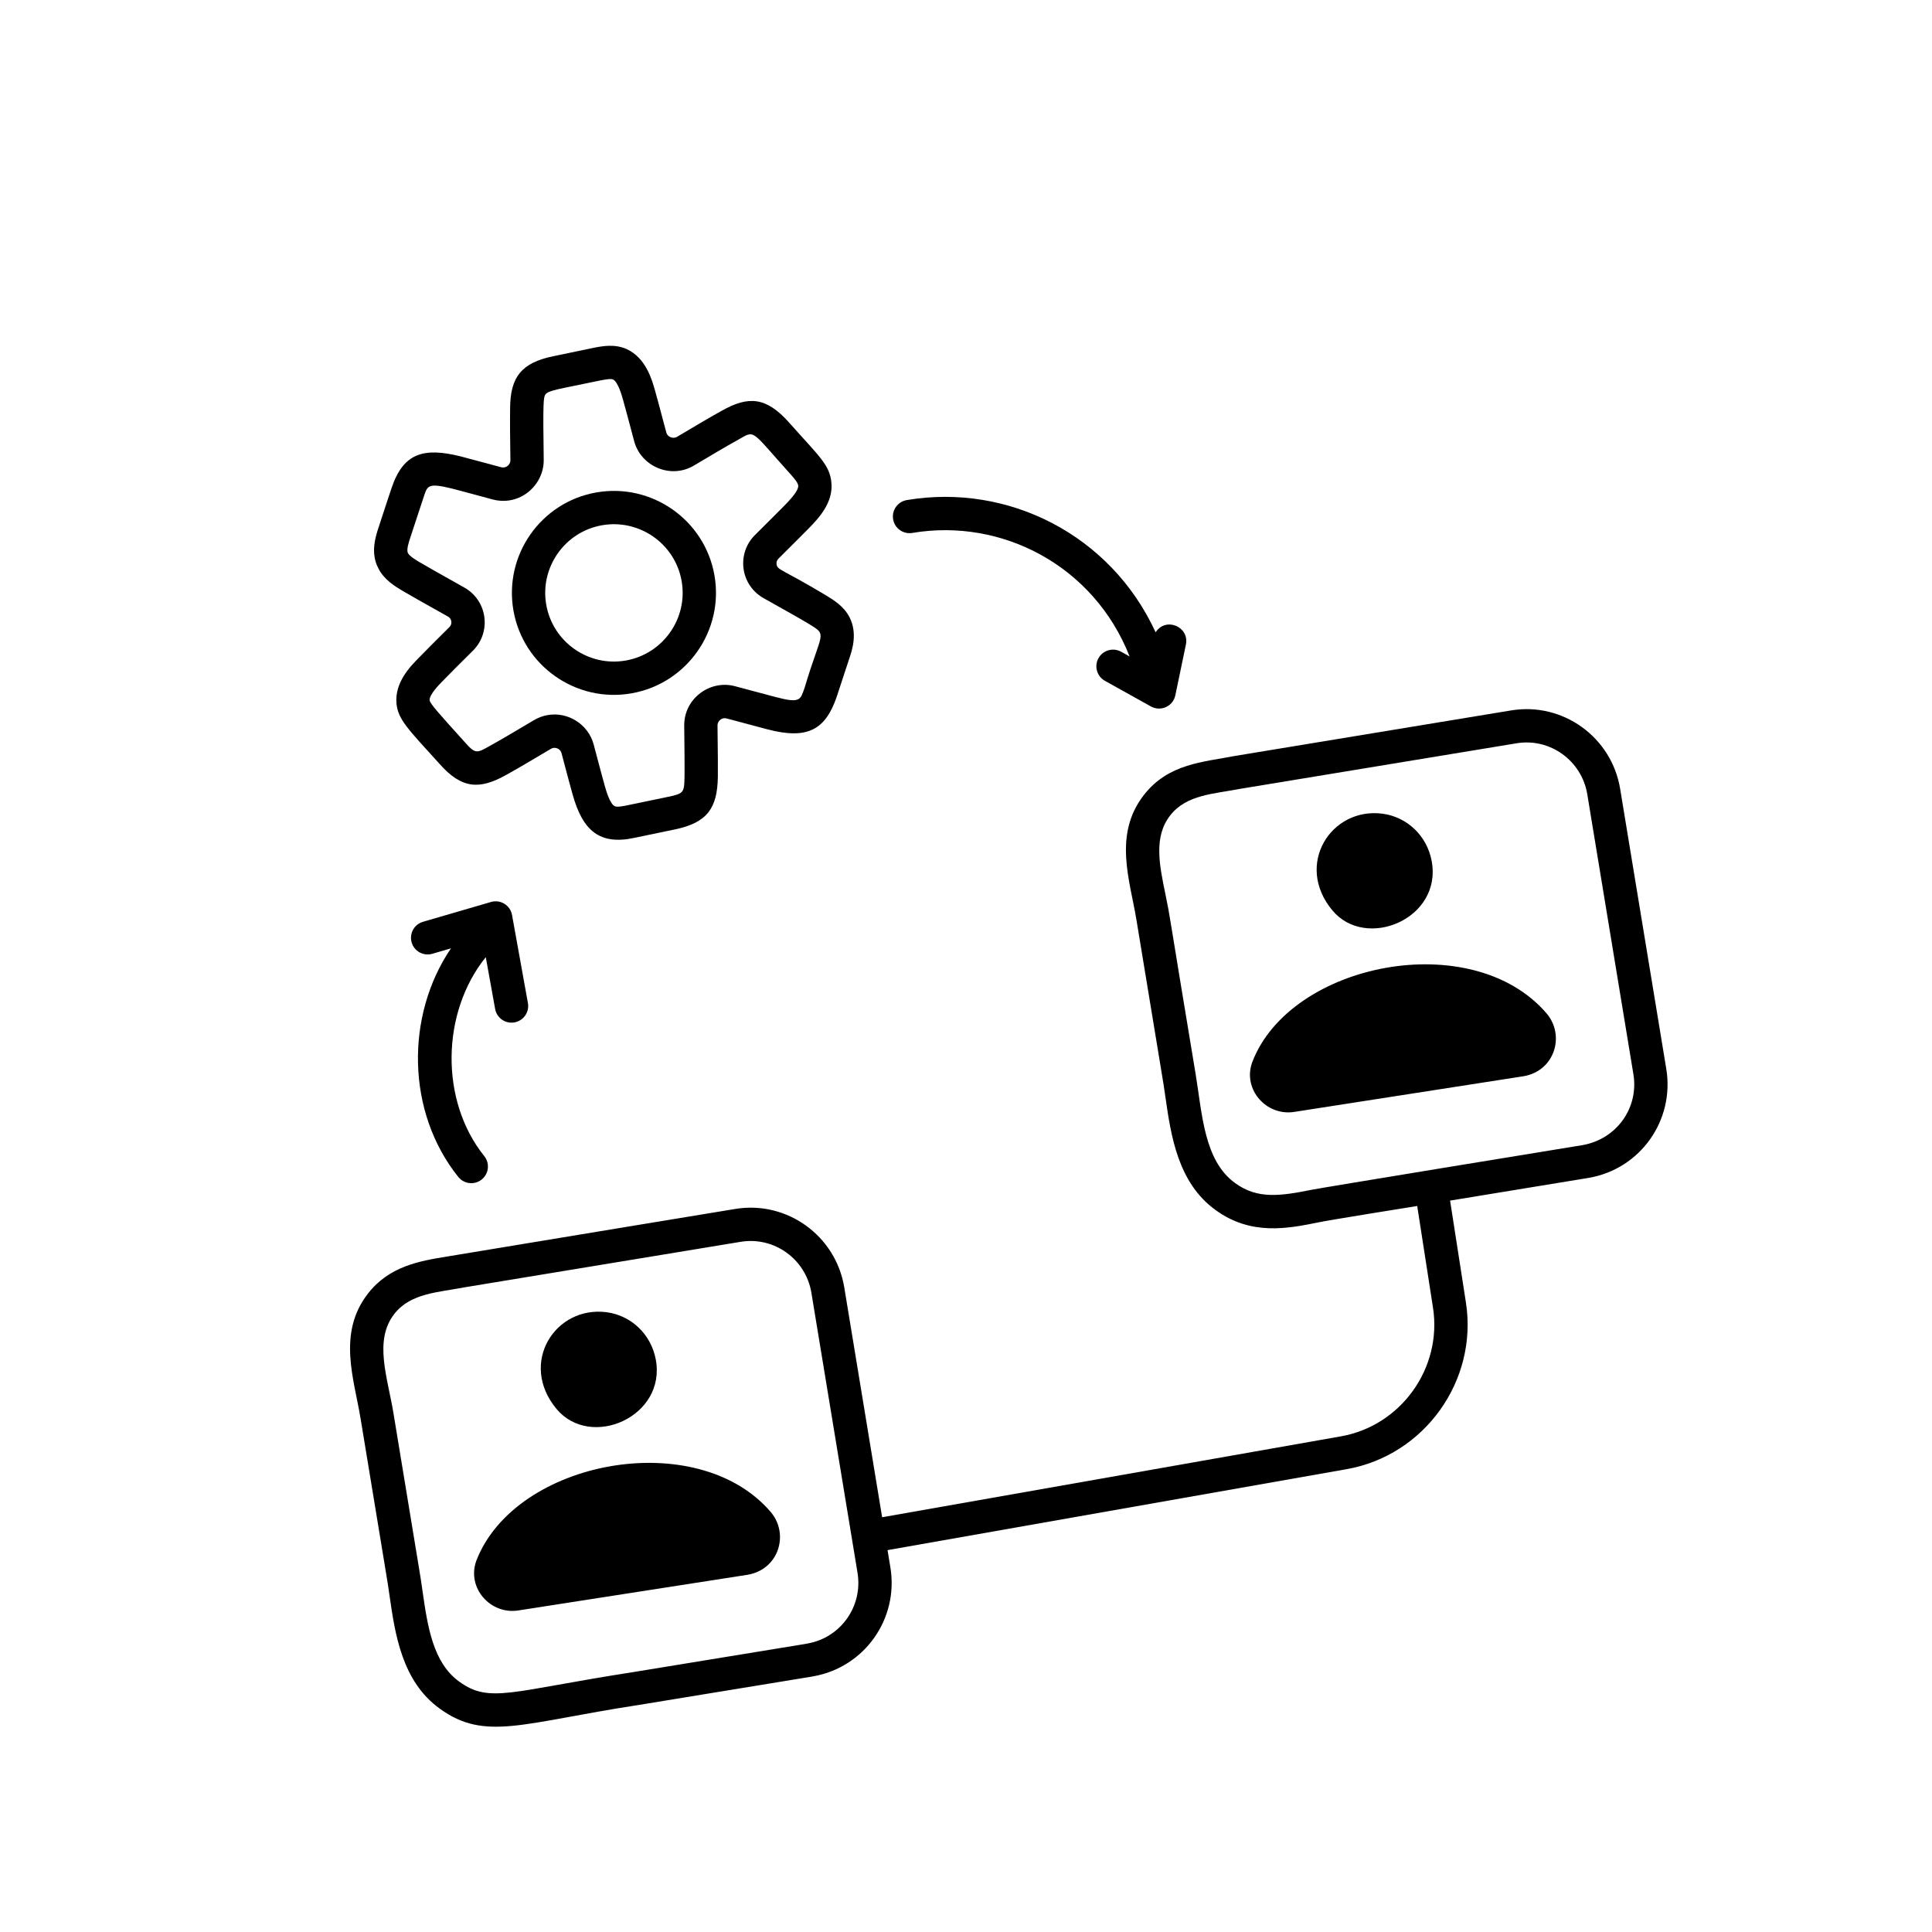
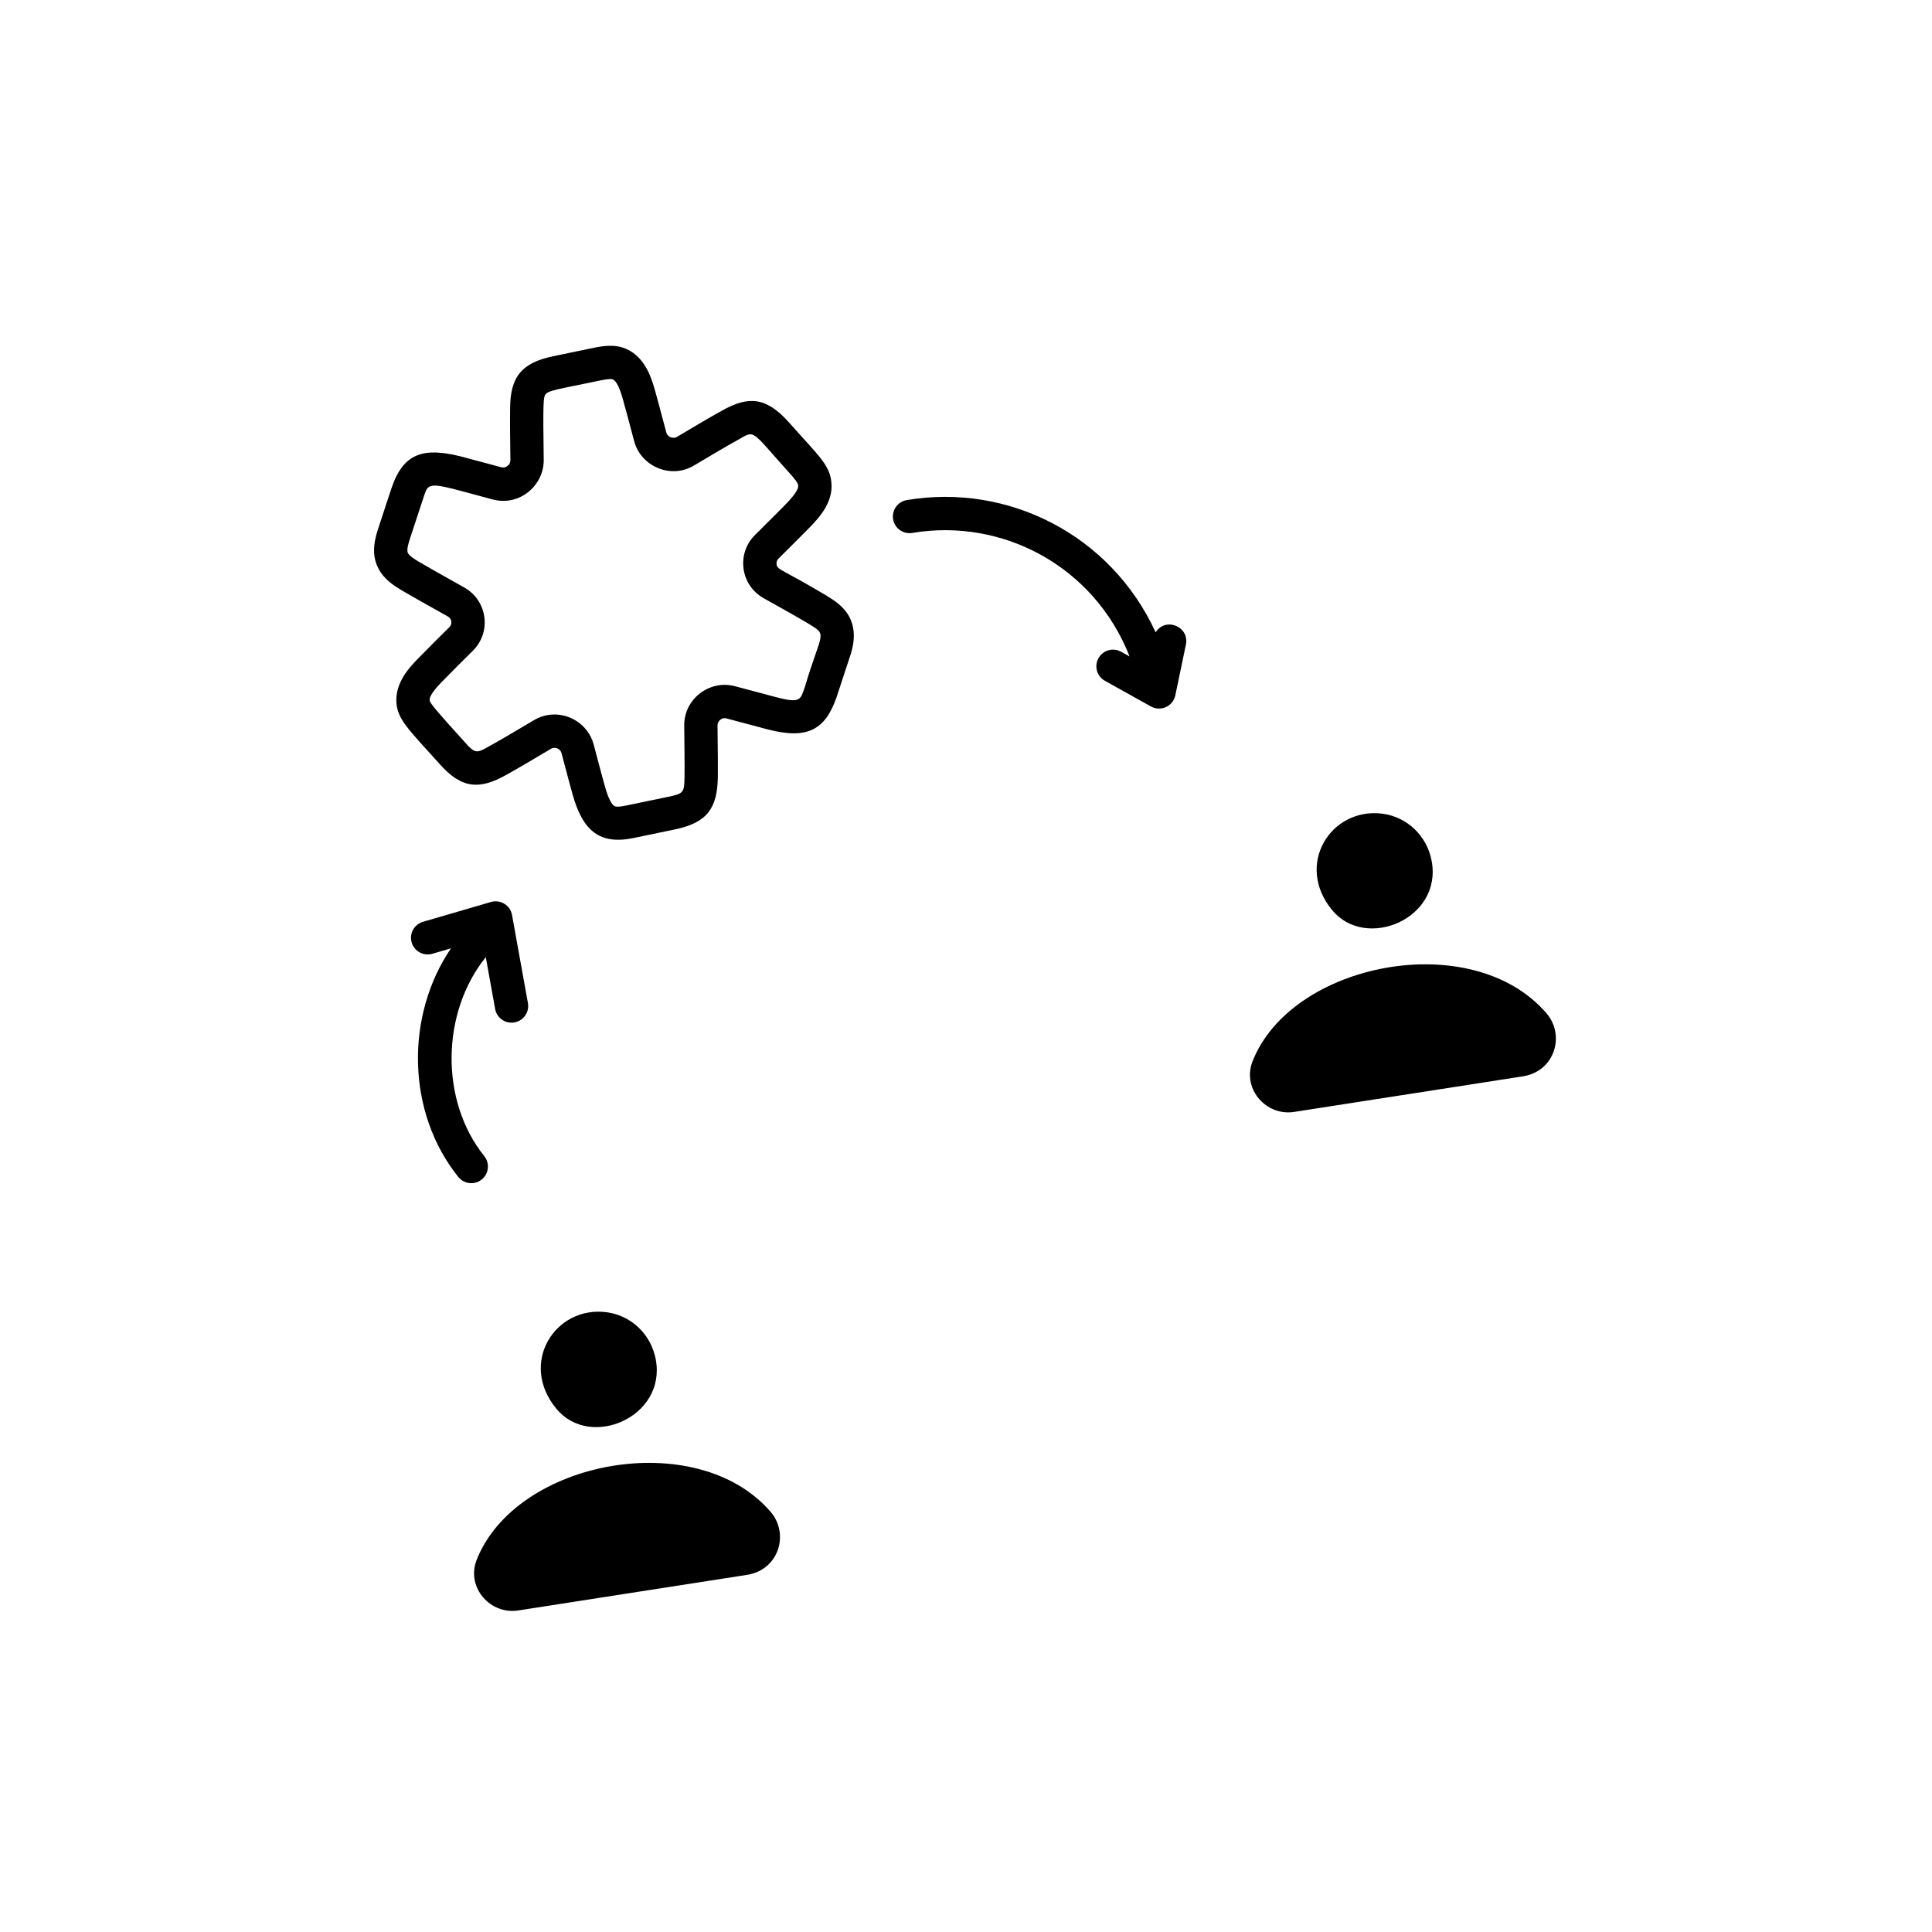
<svg xmlns="http://www.w3.org/2000/svg" width="174" height="174" viewBox="0 0 174 174" fill="none">
  <path d="M72.864 47.559C73.689 46.706 75.073 45.278 74.874 43.441C74.738 41.874 73.69 41.011 71.25 38.261L71.01 37.993C68.995 35.761 67.414 35.632 64.999 36.995C63.818 37.648 62.328 38.539 60.964 39.349C60.631 39.542 60.123 39.37 60.013 38.963L59.669 37.676C59.448 36.835 59.225 36.001 59.019 35.266C58.725 34.21 58.178 32.244 56.453 31.446C55.365 30.955 54.252 31.169 53.425 31.334L49.828 32.083C46.976 32.668 45.948 33.954 45.942 36.788C45.92 38.013 45.944 39.56 45.968 41.458C45.974 41.809 45.611 42.206 45.133 42.08L43.892 41.746C43.049 41.517 42.21 41.29 41.447 41.093C38.182 40.294 36.334 40.759 35.26 43.968C34.915 44.992 34.567 46.059 34.104 47.478C33.835 48.29 33.332 49.802 34.082 51.197C34.602 52.225 35.586 52.812 36.24 53.202C37.078 53.696 38.042 54.237 40.35 55.532C40.691 55.725 40.762 56.19 40.48 56.471C39.434 57.51 38.443 58.496 37.73 59.231C36.959 60.013 35.528 61.466 35.709 63.371C35.858 64.807 36.719 65.633 39.569 68.777C41.586 71.071 43.199 71.126 45.58 69.795C46.614 69.225 47.846 68.49 49.628 67.435C49.965 67.23 50.46 67.417 50.568 67.817C51.04 69.602 51.335 70.719 51.562 71.523C52.476 74.81 53.993 76.143 57.154 75.454L60.766 74.703C63.739 74.091 64.599 72.746 64.651 69.987C64.662 69.009 64.652 68.104 64.62 65.325C64.618 64.936 65.012 64.591 65.422 64.7C67.472 65.251 68.426 65.507 69.124 65.687C72.745 66.634 74.324 65.708 75.339 62.803L76.486 59.317C76.738 58.576 77.263 57.034 76.499 55.568C75.985 54.59 75.094 54.047 74.348 53.592C70.404 51.234 70.033 51.357 69.941 50.838C69.908 50.648 69.969 50.454 70.107 50.316C71.405 49.024 72.247 48.187 72.864 47.559ZM68.759 53.865C70.648 54.923 71.893 55.619 72.817 56.172C74.59 57.25 73.985 56.823 72.486 61.874C72.083 63.025 72.121 63.373 69.88 62.783C69.182 62.604 68.302 62.368 66.194 61.801C63.96 61.198 61.602 62.896 61.622 65.348C61.644 67.306 61.664 68.913 61.65 69.943C61.624 71.366 61.601 71.468 60.159 71.766L56.538 72.519C56.189 72.589 55.61 72.715 55.376 72.613C54.921 72.403 54.58 71.18 54.45 70.715C54.262 70.045 54.022 69.147 53.465 67.041C52.981 65.232 51.152 64.078 49.315 64.402C48.896 64.476 48.488 64.626 48.109 64.848C46.542 65.776 45.165 66.598 44.12 67.174C42.916 67.853 42.817 67.927 41.807 66.78C39.515 64.243 38.724 63.358 38.695 63.074C38.646 62.575 39.533 61.676 39.874 61.328C40.605 60.573 41.561 59.625 42.594 58.599C44.259 56.948 43.928 54.123 41.836 52.926C39.375 51.544 38.537 51.073 37.772 50.621C37.44 50.424 36.886 50.094 36.741 49.81C36.587 49.521 36.815 48.836 36.953 48.417C37.46 46.868 37.783 45.878 38.104 44.922C38.489 43.768 38.427 43.439 40.712 44.002C41.452 44.192 42.277 44.417 43.11 44.642L44.357 44.979C46.827 45.637 48.989 43.689 48.969 41.429C48.887 36.11 48.955 35.792 49.11 35.545C49.369 35.139 50.335 35.054 54.018 34.274C54.46 34.19 55.002 34.082 55.207 34.175C55.66 34.386 56.001 35.609 56.13 36.074C56.351 36.86 56.577 37.712 57.116 39.738C57.713 41.988 60.396 43.178 62.492 41.931C63.917 41.084 65.318 40.246 66.461 39.615C68.059 38.714 67.527 38.646 71.219 42.734C71.477 43.025 71.866 43.464 71.889 43.732C71.94 44.201 71.076 45.092 70.715 45.465C70.16 46.03 69.576 46.612 67.989 48.191C66.317 49.855 66.671 52.681 68.759 53.865Z" fill="black" />
-   <path d="M53.692 44.353C48.705 45.232 45.364 50.005 46.243 54.993C47.122 59.979 51.894 63.322 56.882 62.442C61.875 61.562 65.222 56.788 64.343 51.801C63.463 46.814 58.686 43.472 53.692 44.353ZM56.361 59.488C53.003 60.08 49.79 57.829 49.198 54.472C48.605 51.113 50.855 47.9 54.213 47.307C57.577 46.714 60.796 48.964 61.388 52.322C61.98 55.68 59.725 58.895 56.361 59.488ZM76.035 115.939C75.267 111.281 70.865 108.114 66.224 108.88C54.181 110.868 60.507 109.815 40.233 113.171C37.823 113.565 35.068 114.022 33.146 116.494C30.352 120.075 31.897 124.208 32.481 127.795C35.057 143.483 34.829 141.934 35.082 143.705C35.578 147.15 36.195 151.437 39.615 153.89C43.683 156.842 47.071 155.158 57.396 153.573C78.078 150.18 72.168 151.163 73.257 150.971C77.831 150.164 80.959 145.824 80.189 141.153L79.934 139.607L121.283 132.316C128.298 131.079 133.116 124.347 132.024 117.308L130.598 108.129L143.041 106.088C143.072 106.083 143.105 106.077 143.136 106.071C147.71 105.265 150.838 100.924 150.067 96.254L145.913 71.039C145.145 66.382 140.745 63.215 136.103 63.98L111.206 68.084C108.332 68.639 105.215 68.778 103.024 71.595C100.231 75.176 101.775 79.308 102.359 82.896C104.935 98.584 104.708 97.035 104.96 98.806C105.456 102.251 106.073 106.538 109.493 108.989C112.693 111.315 116.025 110.638 118.729 110.092C119.661 109.888 127.439 108.645 127.637 108.614L129.058 117.769C129.902 123.206 126.18 128.406 120.762 129.361L79.447 136.646L76.035 115.939ZM118.114 107.157C115.266 107.728 113.242 108.006 111.247 106.557C108.435 104.539 108.271 100.31 107.687 96.769C105.05 80.938 105.47 83.032 104.955 80.51C104.408 77.861 103.892 75.359 105.39 73.439C106.86 71.547 109.361 71.502 111.724 71.039L136.589 66.941C139.613 66.443 142.455 68.517 142.953 71.528L147.107 96.742C147.604 99.744 145.641 102.561 142.553 103.128C140.558 103.453 118.795 107.006 118.114 107.157ZM77.229 141.641C77.729 144.664 75.716 147.491 72.737 148.016C71.468 148.24 77.169 147.29 56.937 150.608C46.036 152.295 44.107 153.445 41.369 151.457C38.983 149.745 38.508 146.457 38.051 143.277C37.748 141.168 38.144 143.78 35.441 127.308C34.906 124.038 33.645 120.73 35.512 118.338C36.976 116.454 39.471 116.397 41.845 115.938L66.711 111.84C69.721 111.343 72.575 113.401 73.075 116.427L77.229 141.641Z" fill="black" />
  <path d="M59.061 122.444C58.646 120.19 56.869 118.479 54.637 118.182C50 117.574 46.686 122.767 50.122 126.893C53.195 130.573 60.022 127.598 59.061 122.444ZM42.903 140.551C42.898 140.567 42.891 140.584 42.886 140.599C42.034 143.025 44.175 145.43 46.676 145.041C59.466 143.051 54.556 143.815 67.353 141.824C70.161 141.329 71.09 138.141 69.413 136.172C62.764 128.415 46.412 131.482 42.903 140.551ZM128.939 77.541C128.522 75.289 126.745 73.579 124.515 73.283C119.875 72.675 116.564 77.872 119.997 81.991C123.016 85.62 129.913 82.757 128.939 77.541ZM112.782 95.653C112.775 95.668 112.769 95.684 112.764 95.7C111.912 98.125 114.053 100.531 116.554 100.142C129.344 98.152 124.434 98.916 137.232 96.925C140.039 96.43 140.968 93.241 139.291 91.272C132.579 83.442 116.212 86.696 112.782 95.653ZM41.275 105.998C41.792 106.64 42.731 106.75 43.384 106.228C44.029 105.71 44.132 104.766 43.613 104.12C39.597 99.116 39.739 91.178 43.751 86.204L44.593 90.87C44.74 91.683 45.516 92.223 46.33 92.08L46.335 92.079C47.152 91.931 47.693 91.151 47.545 90.335L46.115 82.407C45.954 81.517 45.06 80.988 44.219 81.234L38.094 83.02C37.3 83.251 36.842 84.084 37.075 84.879C37.307 85.675 38.135 86.131 38.935 85.9L40.616 85.409C36.486 91.491 36.612 100.192 41.275 105.998ZM98.931 59.277C98.529 60.001 98.787 60.915 99.513 61.318L103.656 63.626C104.533 64.115 105.648 63.616 105.853 62.62L106.804 58.054C107.143 56.441 104.981 55.529 104.079 56.948C100.032 48.143 90.764 43.502 81.665 45.039L81.655 45.041C80.843 45.184 80.299 45.955 80.436 46.768C80.574 47.584 81.348 48.135 82.166 47.997C90.221 46.635 98.525 50.948 101.734 59.122L100.97 58.697C100.251 58.296 99.335 58.554 98.931 59.277Z" fill="black" />
</svg>